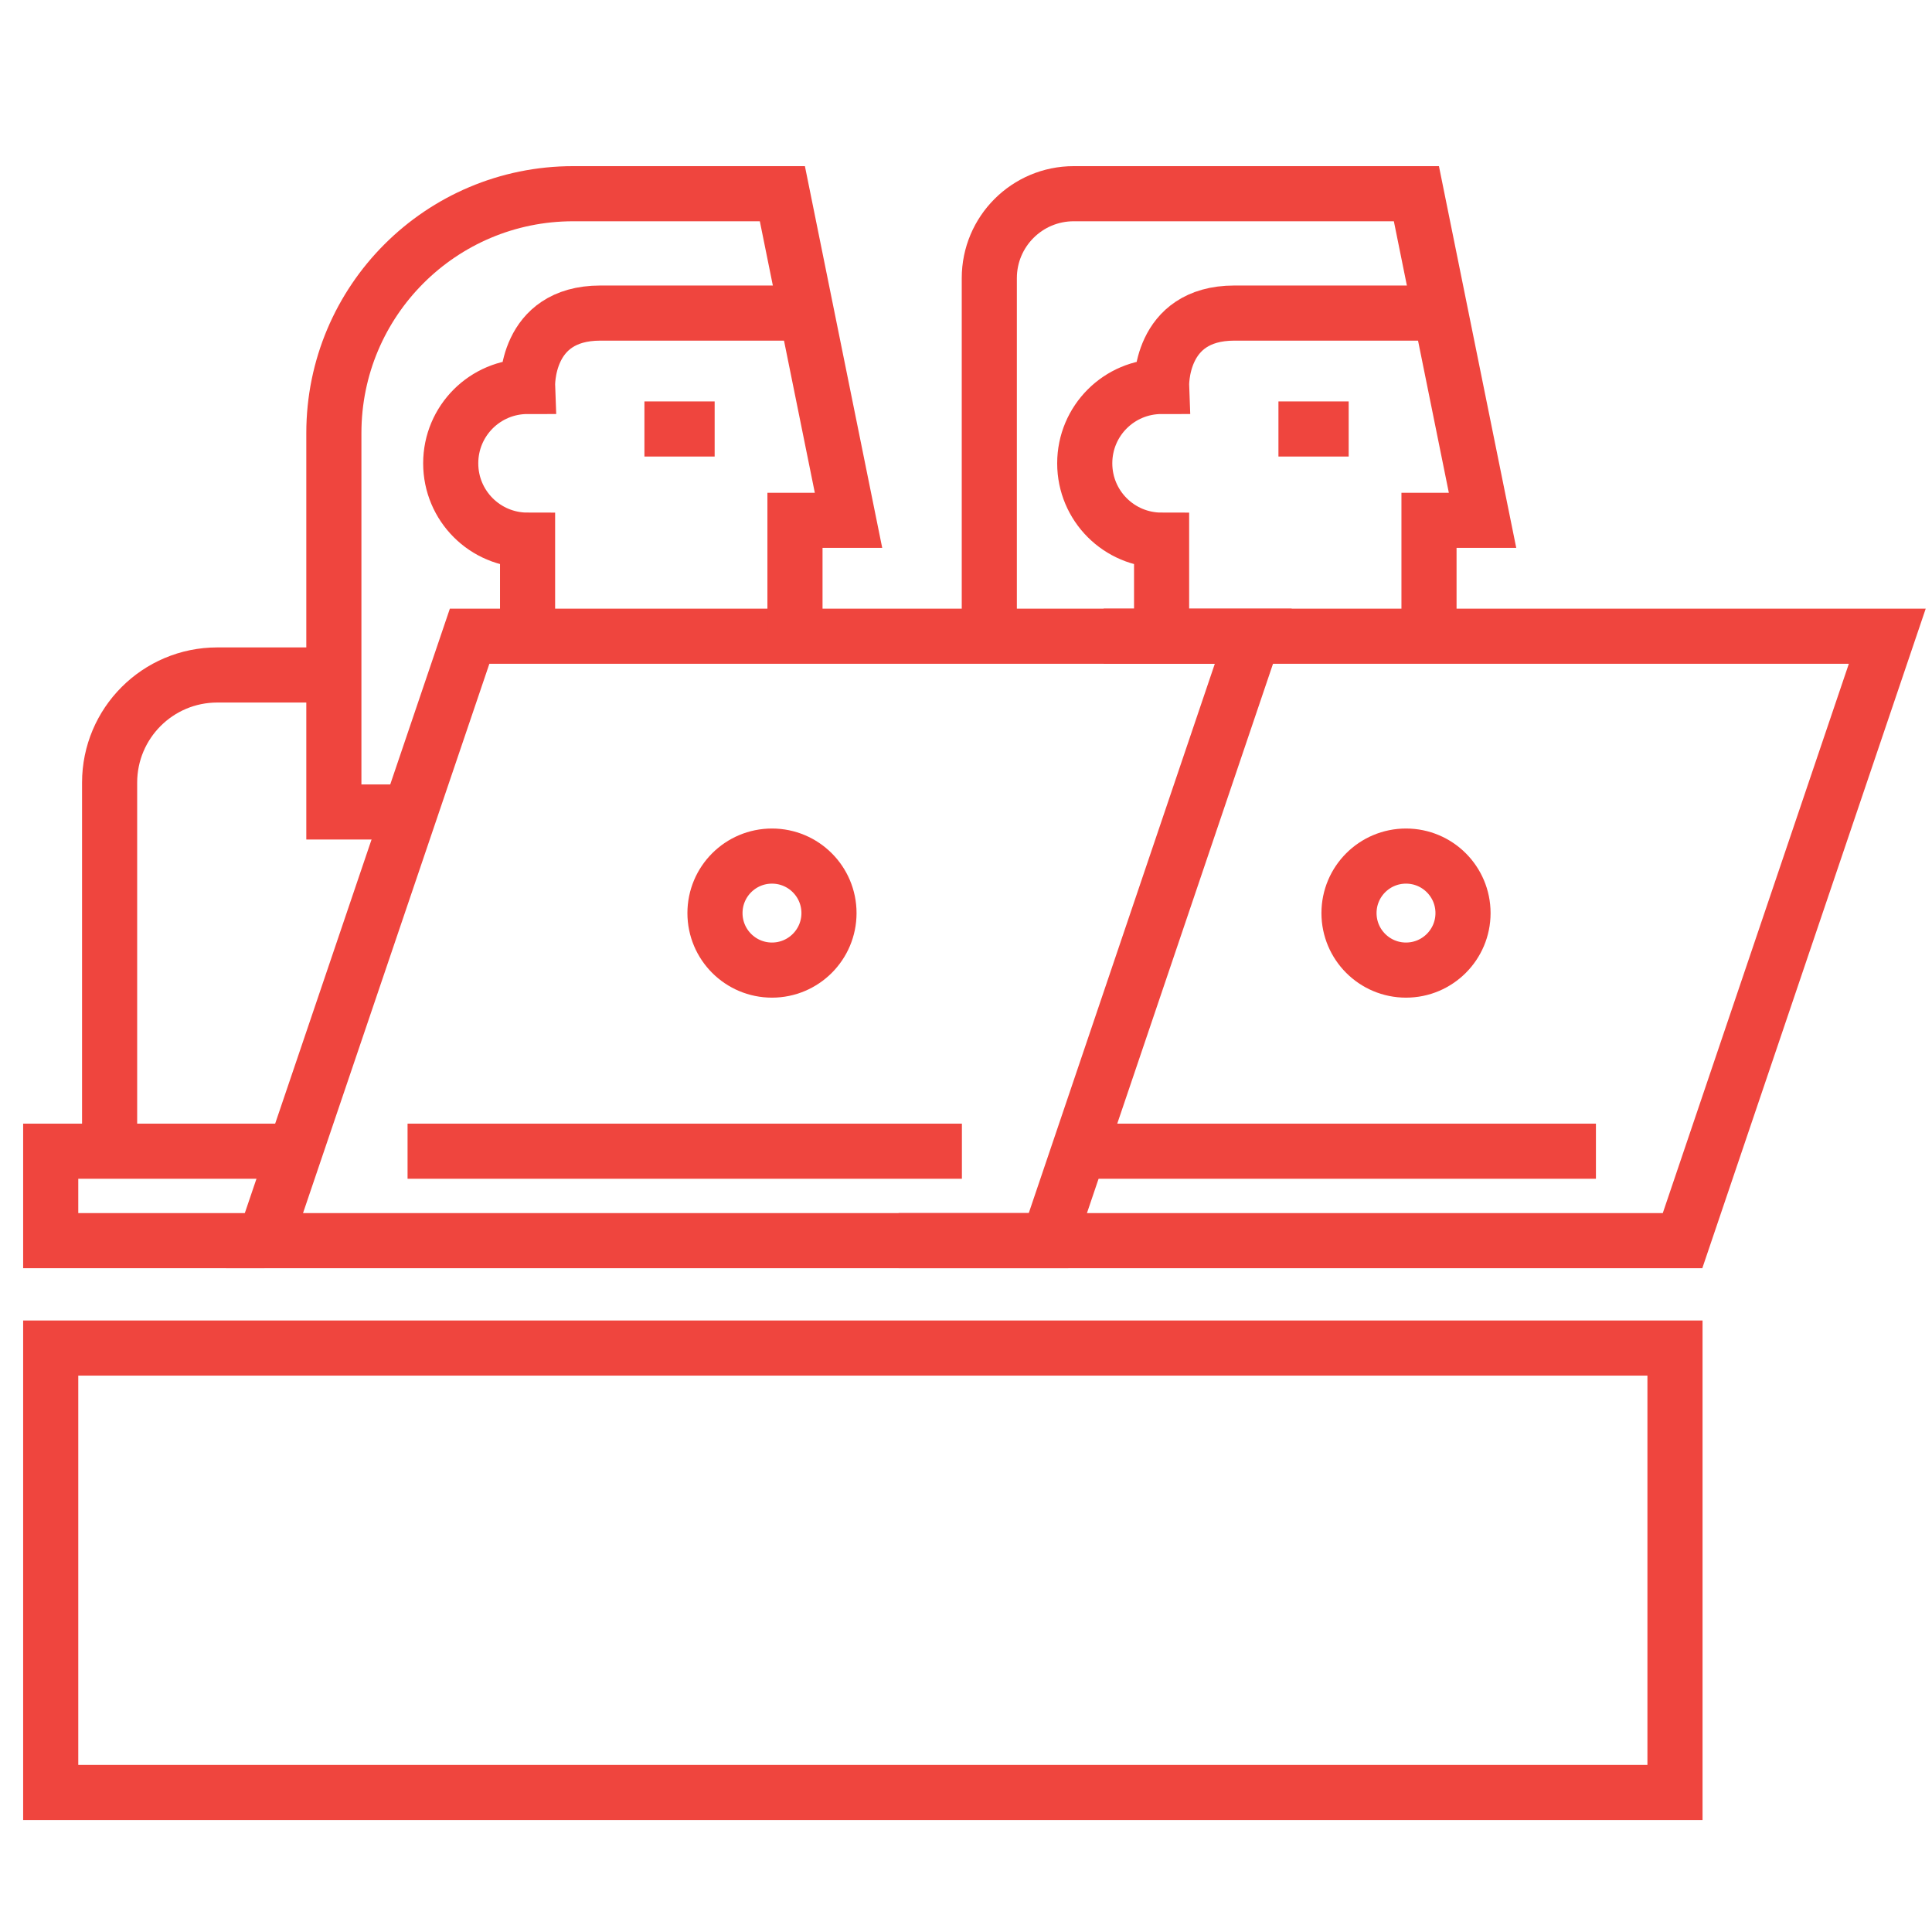
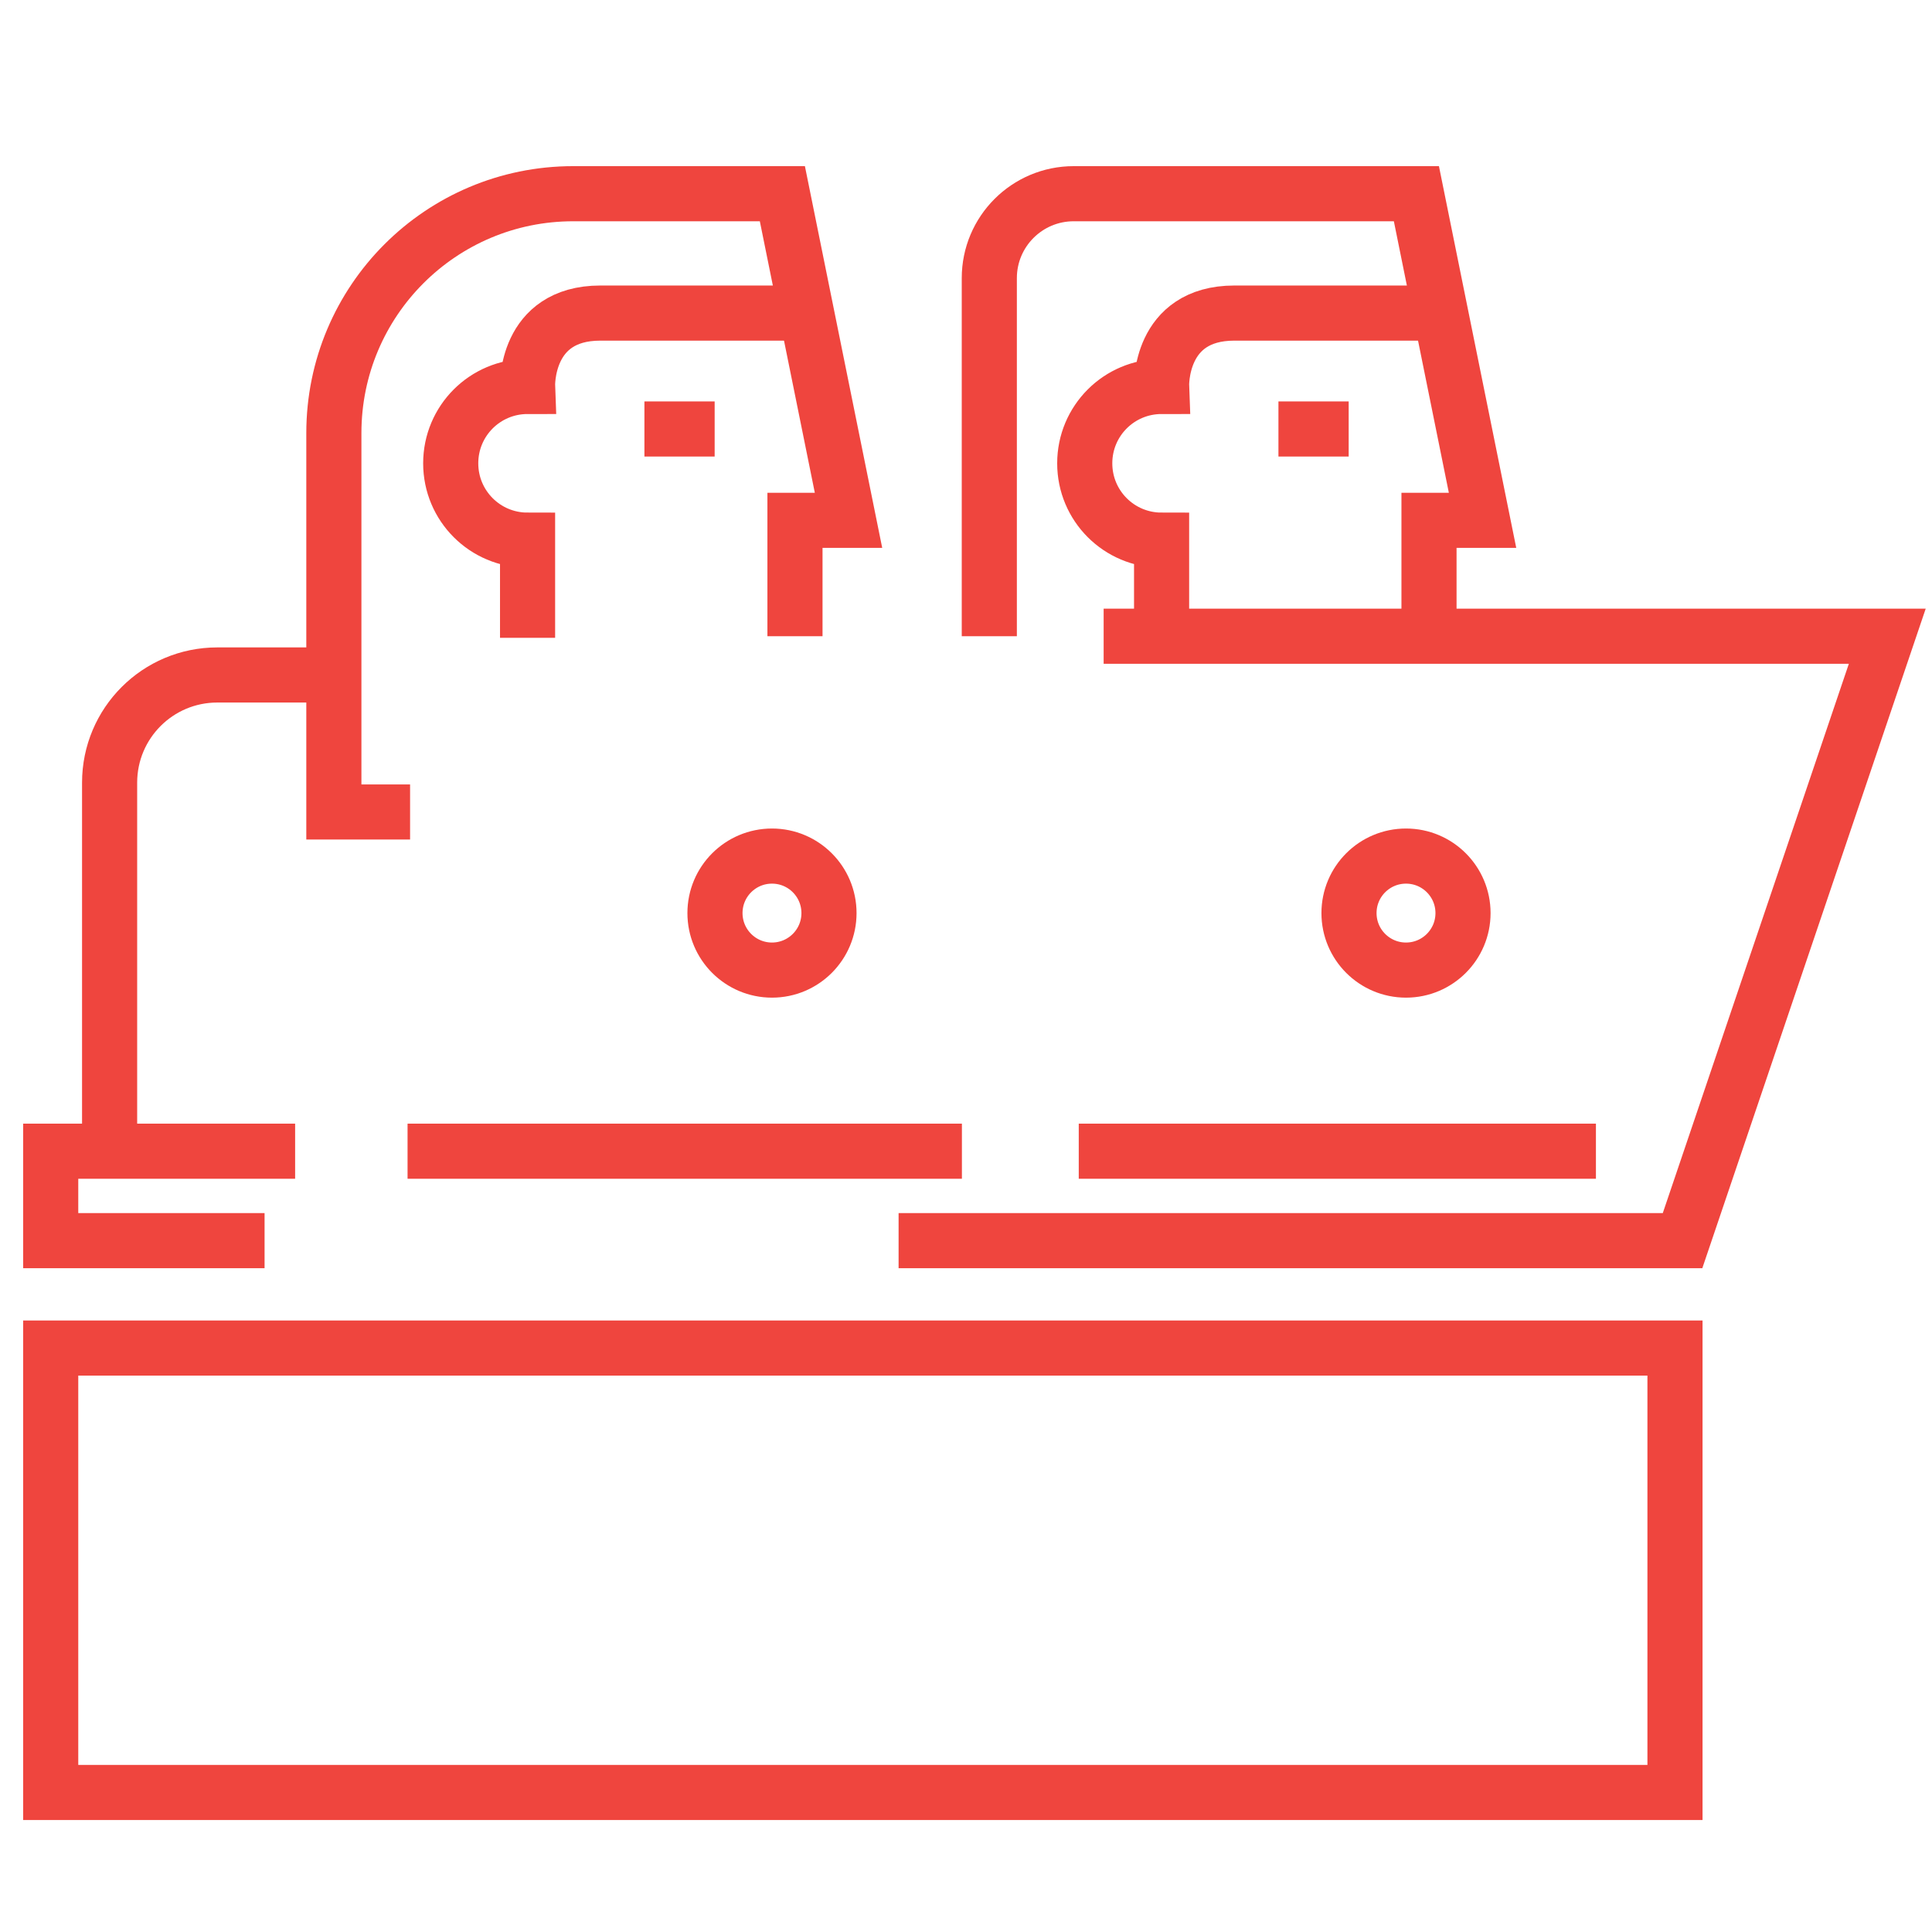
<svg xmlns="http://www.w3.org/2000/svg" id="Layer_1" data-name="Layer 1" viewBox="0 0 61.34 61.34">
  <defs>
    <style>      .cls-1 {        fill: none;        stroke: #ef453e;        stroke-miterlimit: 10;        stroke-width: 1.75px;      }    </style>
  </defs>
  <g>
    <g>
      <circle class="cls-1" cx="24.51" cy="28.99" r="1.81" />
      <path class="cls-1" d="M3.48,36.55v-11.7c0-1.89,1.53-3.42,3.42-3.42h3.7" />
-       <polygon class="cls-1" points="33.29 39.39 8.4 39.39 14.91 20.2 39.79 20.2 33.29 39.39" />
      <polyline class="cls-1" points="8.4 39.39 1.61 39.39 1.61 36.55 9.37 36.55" />
      <g>
        <path class="cls-1" d="M16.75,20.25v-3.1c-1.35,0-2.44-1.09-2.44-2.44s1.09-2.44,2.44-2.44c0,0-.09-2.33,2.31-2.33h6.59" />
        <path class="cls-1" d="M25.24,20.2v-3.68h1.7l-2.1-10.37h-6.64c-4.2,0-7.6,3.4-7.6,7.6v12.03h2.42" />
        <line class="cls-1" x1="20.46" y1="13.62" x2="22.69" y2="13.62" />
      </g>
      <line class="cls-1" x1="12.94" y1="36.55" x2="30.54" y2="36.55" />
    </g>
    <g>
      <circle class="cls-1" cx="44.64" cy="28.99" r="1.81" />
      <polyline class="cls-1" points="35.04 20.2 59.92 20.2 53.42 39.39 28.53 39.39" />
      <g>
        <path class="cls-1" d="M36.88,20.25v-3.1c-1.35,0-2.44-1.09-2.44-2.44s1.09-2.44,2.44-2.44c0,0-.09-2.33,2.31-2.33h6.59" />
        <path class="cls-1" d="M45.37,20.2v-3.68h1.7l-2.1-10.37h-10.88c-1.48,0-2.68,1.2-2.68,2.68v11.37" />
        <line class="cls-1" x1="40.59" y1="13.62" x2="42.82" y2="13.62" />
      </g>
      <line class="cls-1" x1="34.25" y1="36.55" x2="50.67" y2="36.55" />
    </g>
  </g>
  <rect class="cls-1" x="1.61" y="42.8" width="51.57" height="14.11" />
</svg>